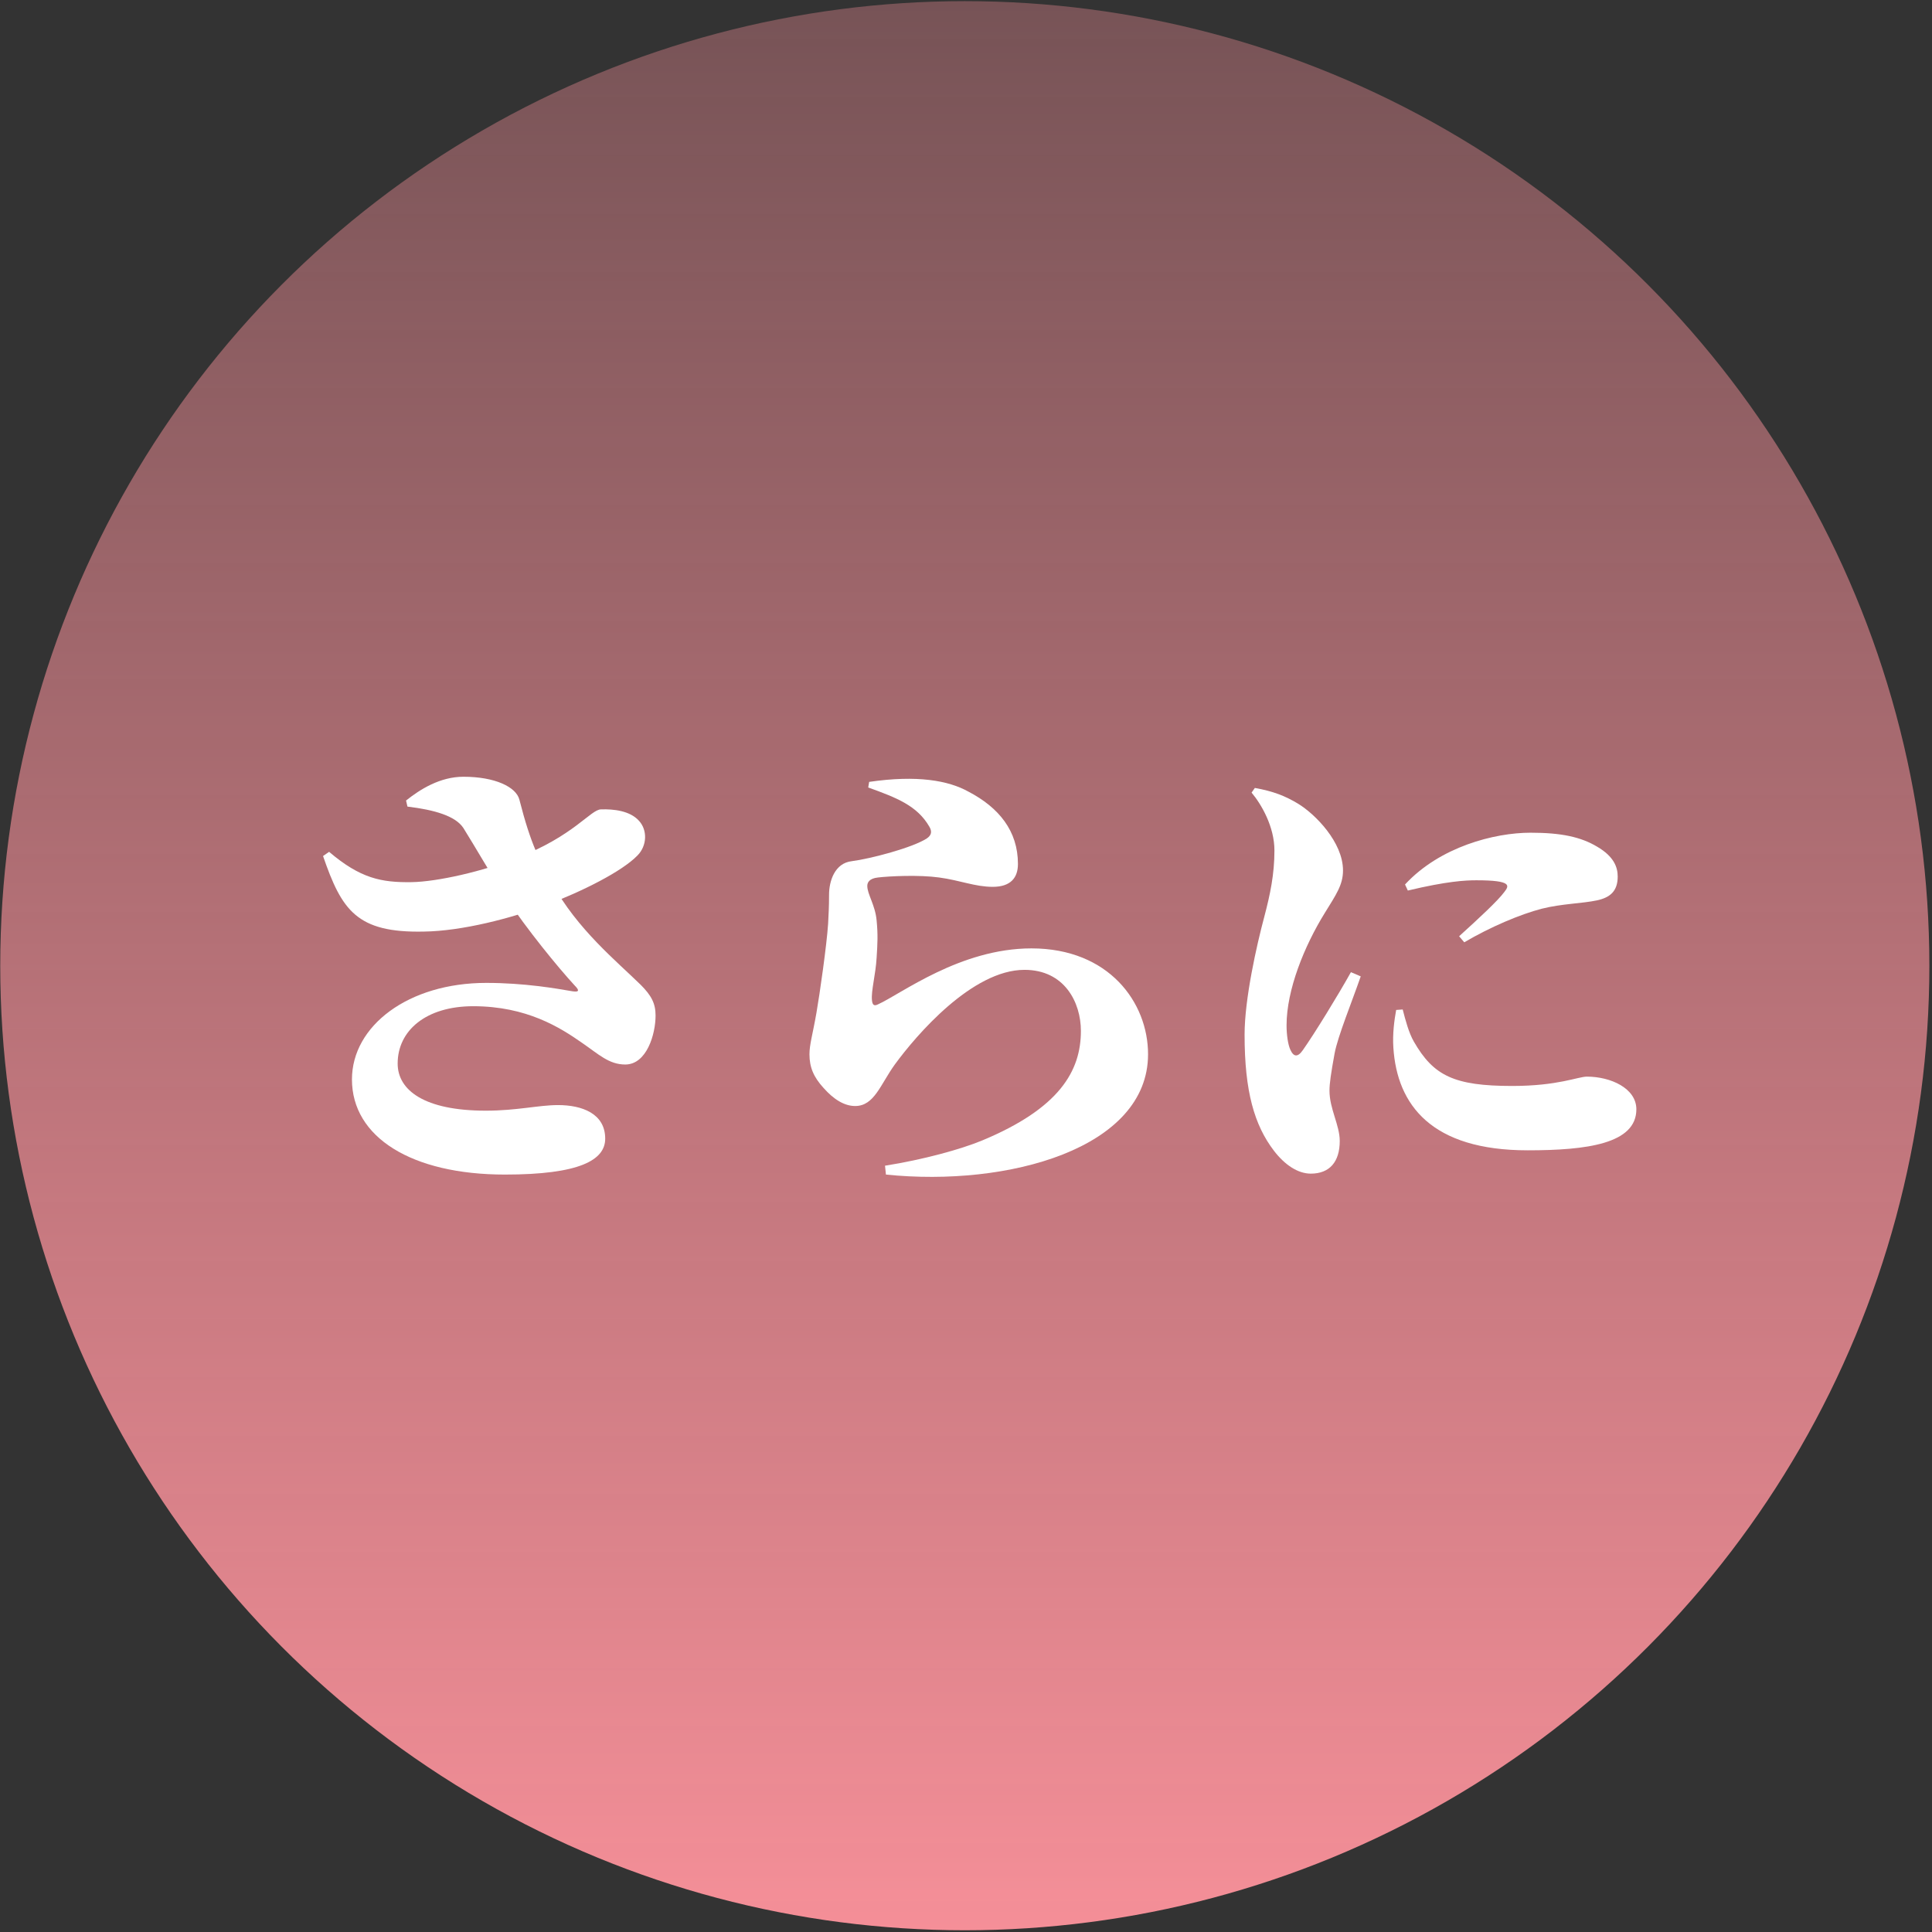
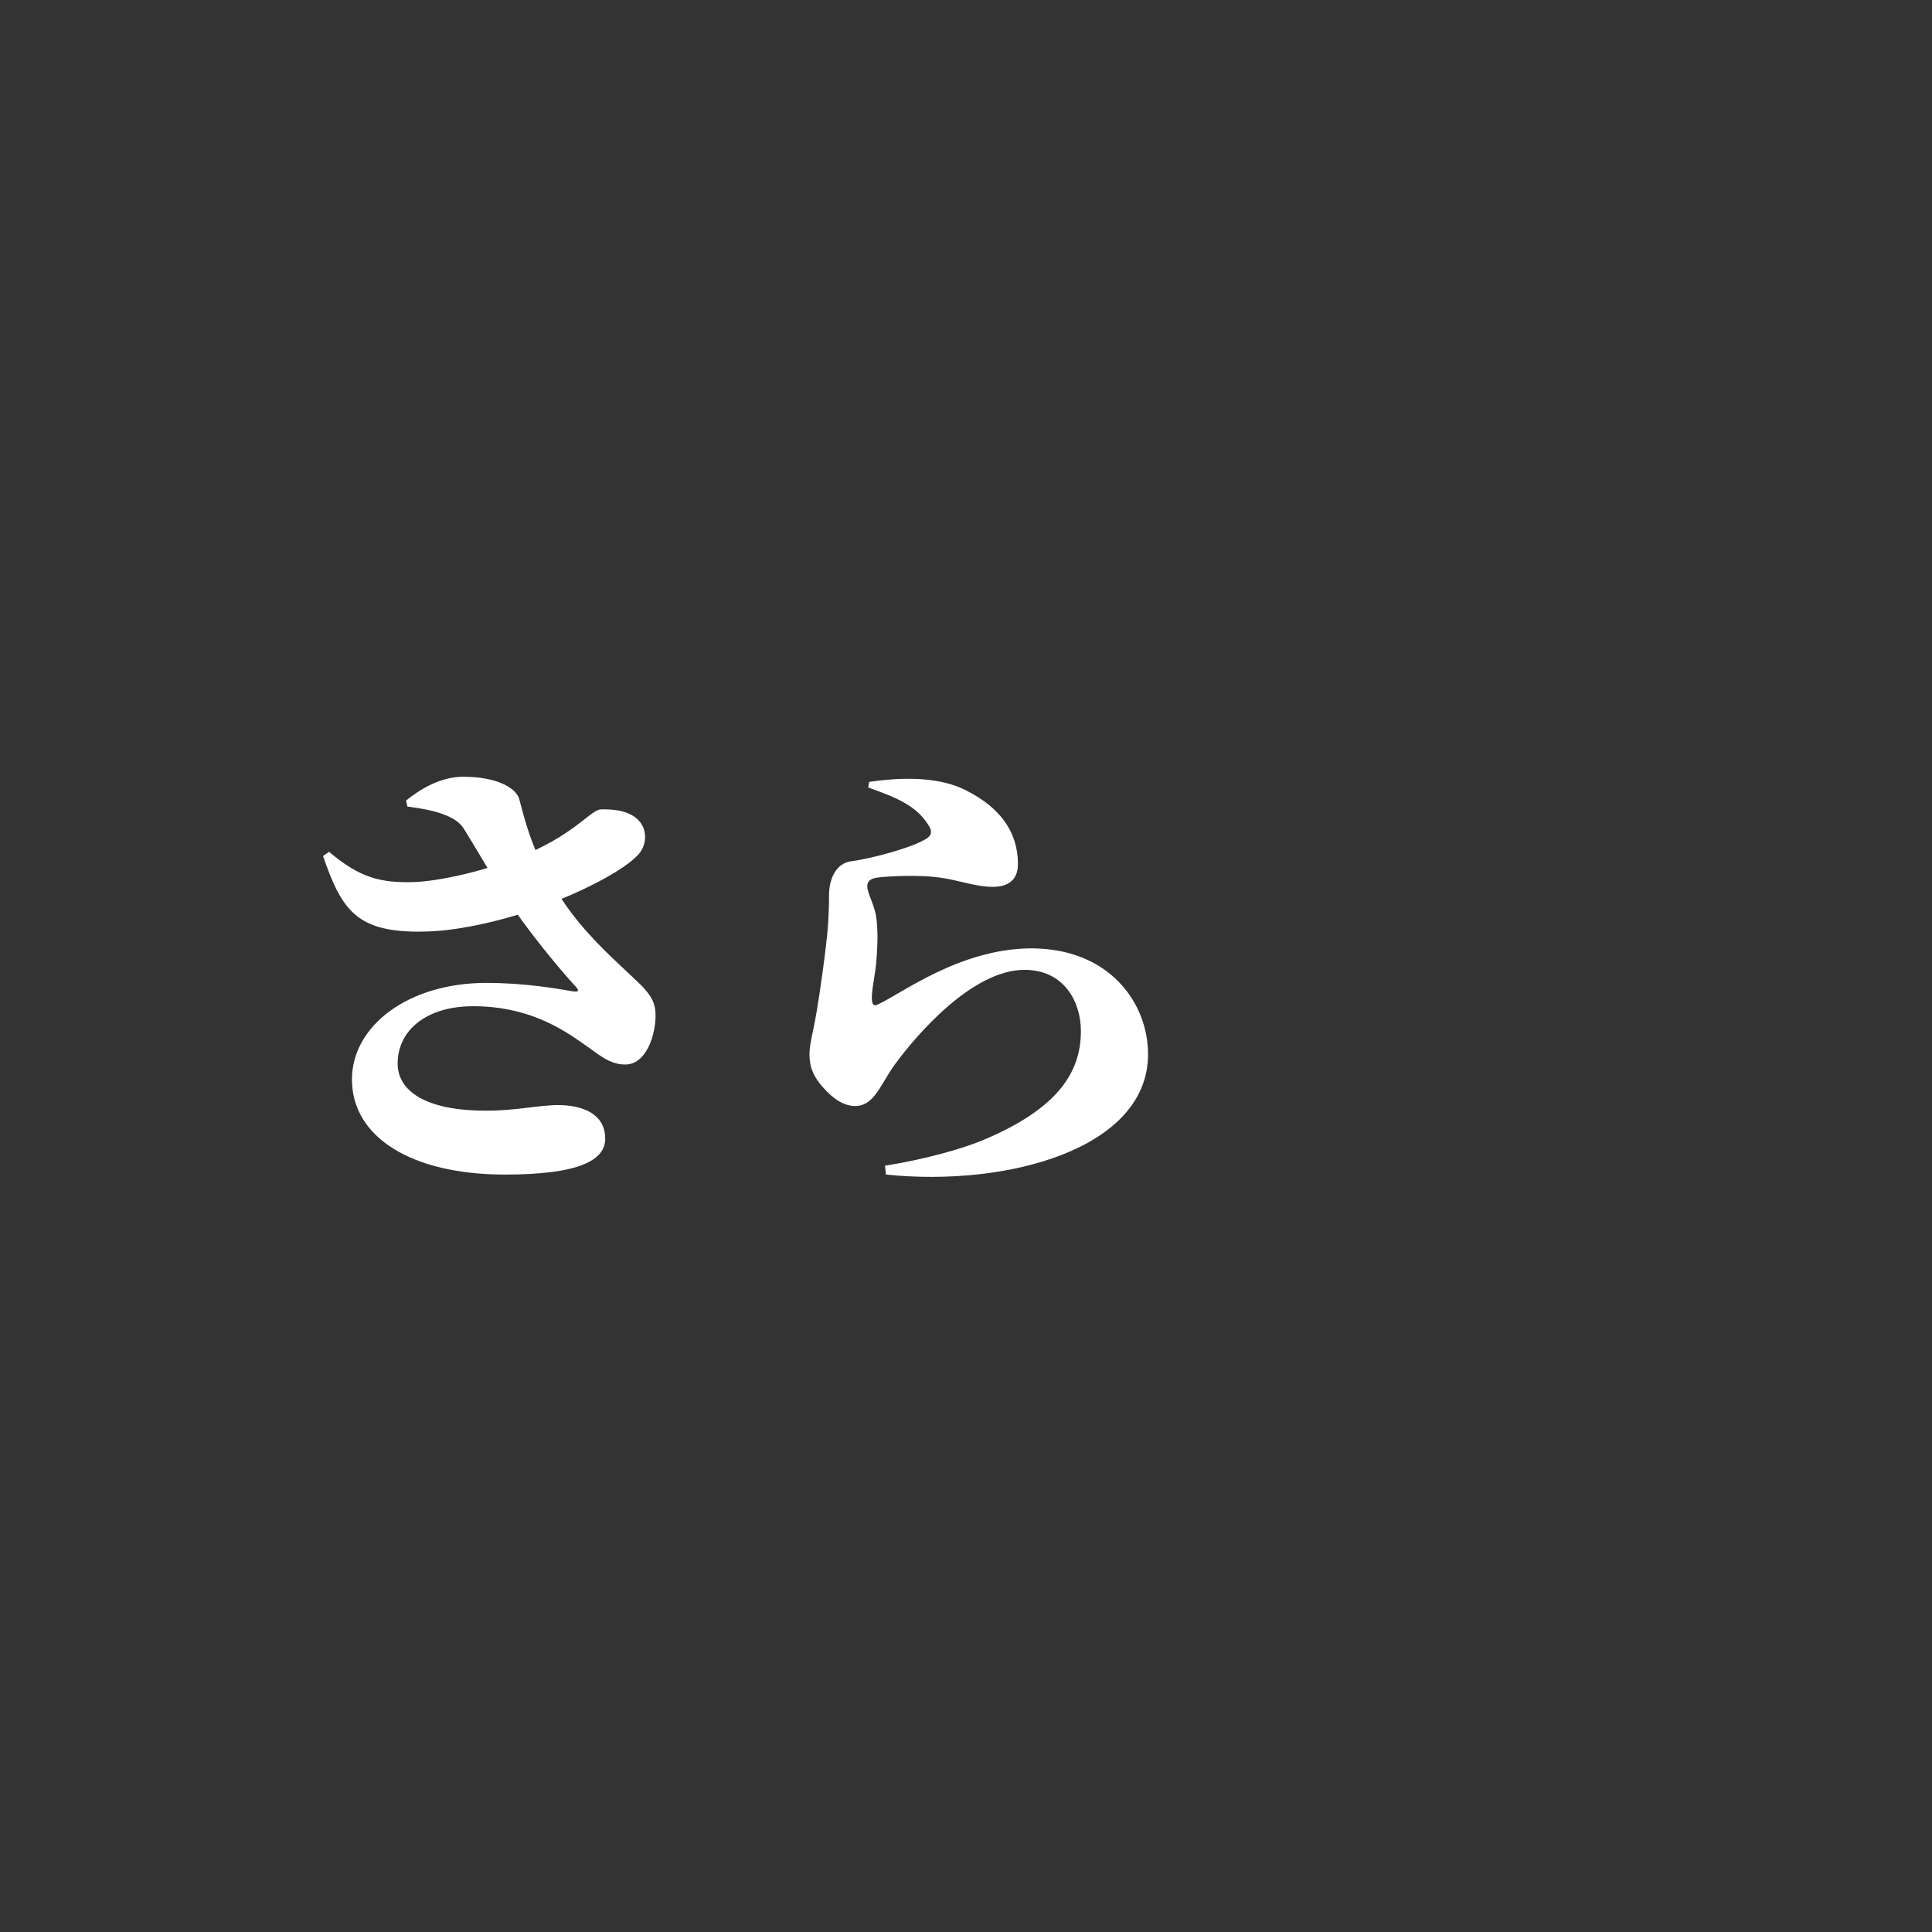
<svg xmlns="http://www.w3.org/2000/svg" width="87" height="87" viewBox="0 0 87 87" fill="none">
  <rect x="0" y="0" width="87" height="87" fill="#333333" stroke="none" />
-   <circle cx="43.446" cy="43.487" r="43.435" fill="url(#paint0_linear_217_1022)" />
-   <path d="M63.27 39.829C64.845 38.128 67.302 37.498 68.919 37.498C70.305 37.498 71.187 37.687 71.922 38.128C72.678 38.569 72.847 39.052 72.847 39.472C72.847 40.144 72.49 40.417 71.922 40.543C71.229 40.69 70.347 40.69 69.423 40.921C68.457 41.173 67.113 41.74 65.937 42.433L65.706 42.16C66.609 41.341 67.449 40.564 67.743 40.165C67.953 39.892 68.121 39.64 66.483 39.64C65.979 39.64 65.16 39.682 63.396 40.102L63.27 39.829ZM63.165 45.458C63.291 45.941 63.438 46.508 63.669 46.907C64.551 48.44 65.475 48.902 68.1 48.902C70.158 48.902 71.061 48.482 71.46 48.482C72.531 48.482 73.687 49.007 73.687 49.952C73.687 51.506 71.46 51.8 68.793 51.8C64.467 51.8 62.913 49.763 62.745 47.18C62.703 46.55 62.787 45.941 62.871 45.479L63.165 45.458ZM56.36 35.692C56.801 36.217 57.389 37.225 57.389 38.296C57.389 39.367 57.2 40.27 56.928 41.299C56.591 42.559 56.045 44.975 56.045 46.592C56.045 49.154 56.486 50.666 57.368 51.821C57.852 52.451 58.44 52.85 59.028 52.85C59.868 52.85 60.33 52.325 60.33 51.38C60.33 50.666 59.868 49.931 59.868 49.112C59.868 48.797 59.931 48.356 60.099 47.432C60.246 46.655 60.876 45.122 61.275 43.967L60.834 43.778C60.246 44.828 59.217 46.508 58.671 47.285C58.44 47.621 58.251 47.6 58.103 47.264C57.998 47.033 57.935 46.592 57.935 46.172C57.935 44.575 58.734 42.601 59.658 41.11C60.162 40.291 60.477 39.85 60.477 39.199C60.477 37.918 59.217 36.658 58.461 36.196C57.873 35.839 57.327 35.629 56.507 35.482L56.36 35.692Z" fill="white" />
  <path d="M39.097 35.461L39.139 35.209C41.302 34.894 42.709 35.146 43.613 35.65C44.978 36.364 45.839 37.414 45.839 38.906C45.839 39.514 45.524 39.935 44.705 39.935C43.907 39.935 43.235 39.641 42.289 39.514C41.386 39.389 40.063 39.452 39.538 39.514C39.139 39.556 39.055 39.746 39.055 39.893C39.055 40.271 39.412 40.754 39.475 41.447C39.538 42.098 39.517 42.476 39.475 43.127C39.433 43.883 39.223 44.618 39.265 45.038C39.286 45.269 39.37 45.311 39.538 45.227C40.567 44.765 43.235 42.707 46.448 42.707C49.934 42.707 51.698 45.143 51.698 47.474C51.698 51.716 45.398 53.459 39.895 52.892L39.853 52.493C41.575 52.22 43.256 51.758 44.222 51.359C47.708 49.91 48.674 48.23 48.674 46.424C48.674 45.143 47.939 43.673 46.133 43.673C43.781 43.673 41.26 46.613 40.294 47.936C39.643 48.839 39.37 49.805 38.509 49.805C38.026 49.805 37.543 49.511 37.081 48.986C36.64 48.503 36.451 48.062 36.451 47.474C36.451 47.033 36.598 46.571 36.766 45.605C36.913 44.765 37.228 42.56 37.291 41.594C37.312 41.132 37.333 40.88 37.333 40.292C37.333 39.683 37.585 38.864 38.362 38.779C39.181 38.675 41.113 38.17 41.743 37.75C41.953 37.603 41.974 37.435 41.849 37.225C41.302 36.28 40.378 35.923 39.097 35.461Z" fill="white" />
  <path d="M21.897 44.261C23.619 44.261 25.047 44.513 25.782 44.639C26.055 44.681 26.118 44.618 25.887 44.387C25.131 43.568 23.724 41.846 22.779 40.417C22.191 39.514 21.33 38.023 20.868 37.288C20.511 36.742 19.566 36.469 18.348 36.322L18.285 36.049C18.915 35.545 19.818 34.978 20.868 34.978C22.296 34.978 23.241 35.44 23.388 36.007C23.913 38.065 24.291 38.716 24.858 39.766C25.992 41.846 27.756 43.274 28.849 44.345C29.332 44.828 29.521 45.185 29.521 45.731C29.521 46.571 29.122 47.936 28.156 47.936C27.421 47.936 26.959 47.474 26.223 46.97C25.236 46.277 23.724 45.311 21.309 45.311C19.188 45.311 17.907 46.403 17.907 47.894C17.907 49.091 19.104 50.015 21.876 50.015C23.283 50.015 24.249 49.763 25.131 49.763C26.202 49.763 27.253 50.141 27.253 51.275C27.253 52.241 26.097 52.892 22.737 52.892C18.537 52.892 15.849 51.212 15.849 48.608C15.849 46.193 18.39 44.261 21.897 44.261ZM23.283 38.632C25.845 37.645 26.601 36.448 27.064 36.448C27.631 36.427 28.366 36.511 28.765 36.952C29.164 37.372 29.143 38.086 28.702 38.527C28.009 39.241 26.223 40.144 24.543 40.774C23.052 41.342 20.805 41.929 19.083 41.95C16.059 42.014 15.387 40.984 14.547 38.548L14.82 38.359C16.227 39.556 17.172 39.745 18.537 39.724C19.713 39.703 21.729 39.241 23.283 38.632Z" fill="white" />
  <defs>
    <linearGradient id="paint0_linear_217_1022" x1="43.446" y1="0.053" x2="43.446" y2="86.922" gradientUnits="userSpaceOnUse">
      <stop stop-color="#F58F98" stop-opacity="0.35" />
      <stop offset="1" stop-color="#F58F98" />
    </linearGradient>
  </defs>
</svg>